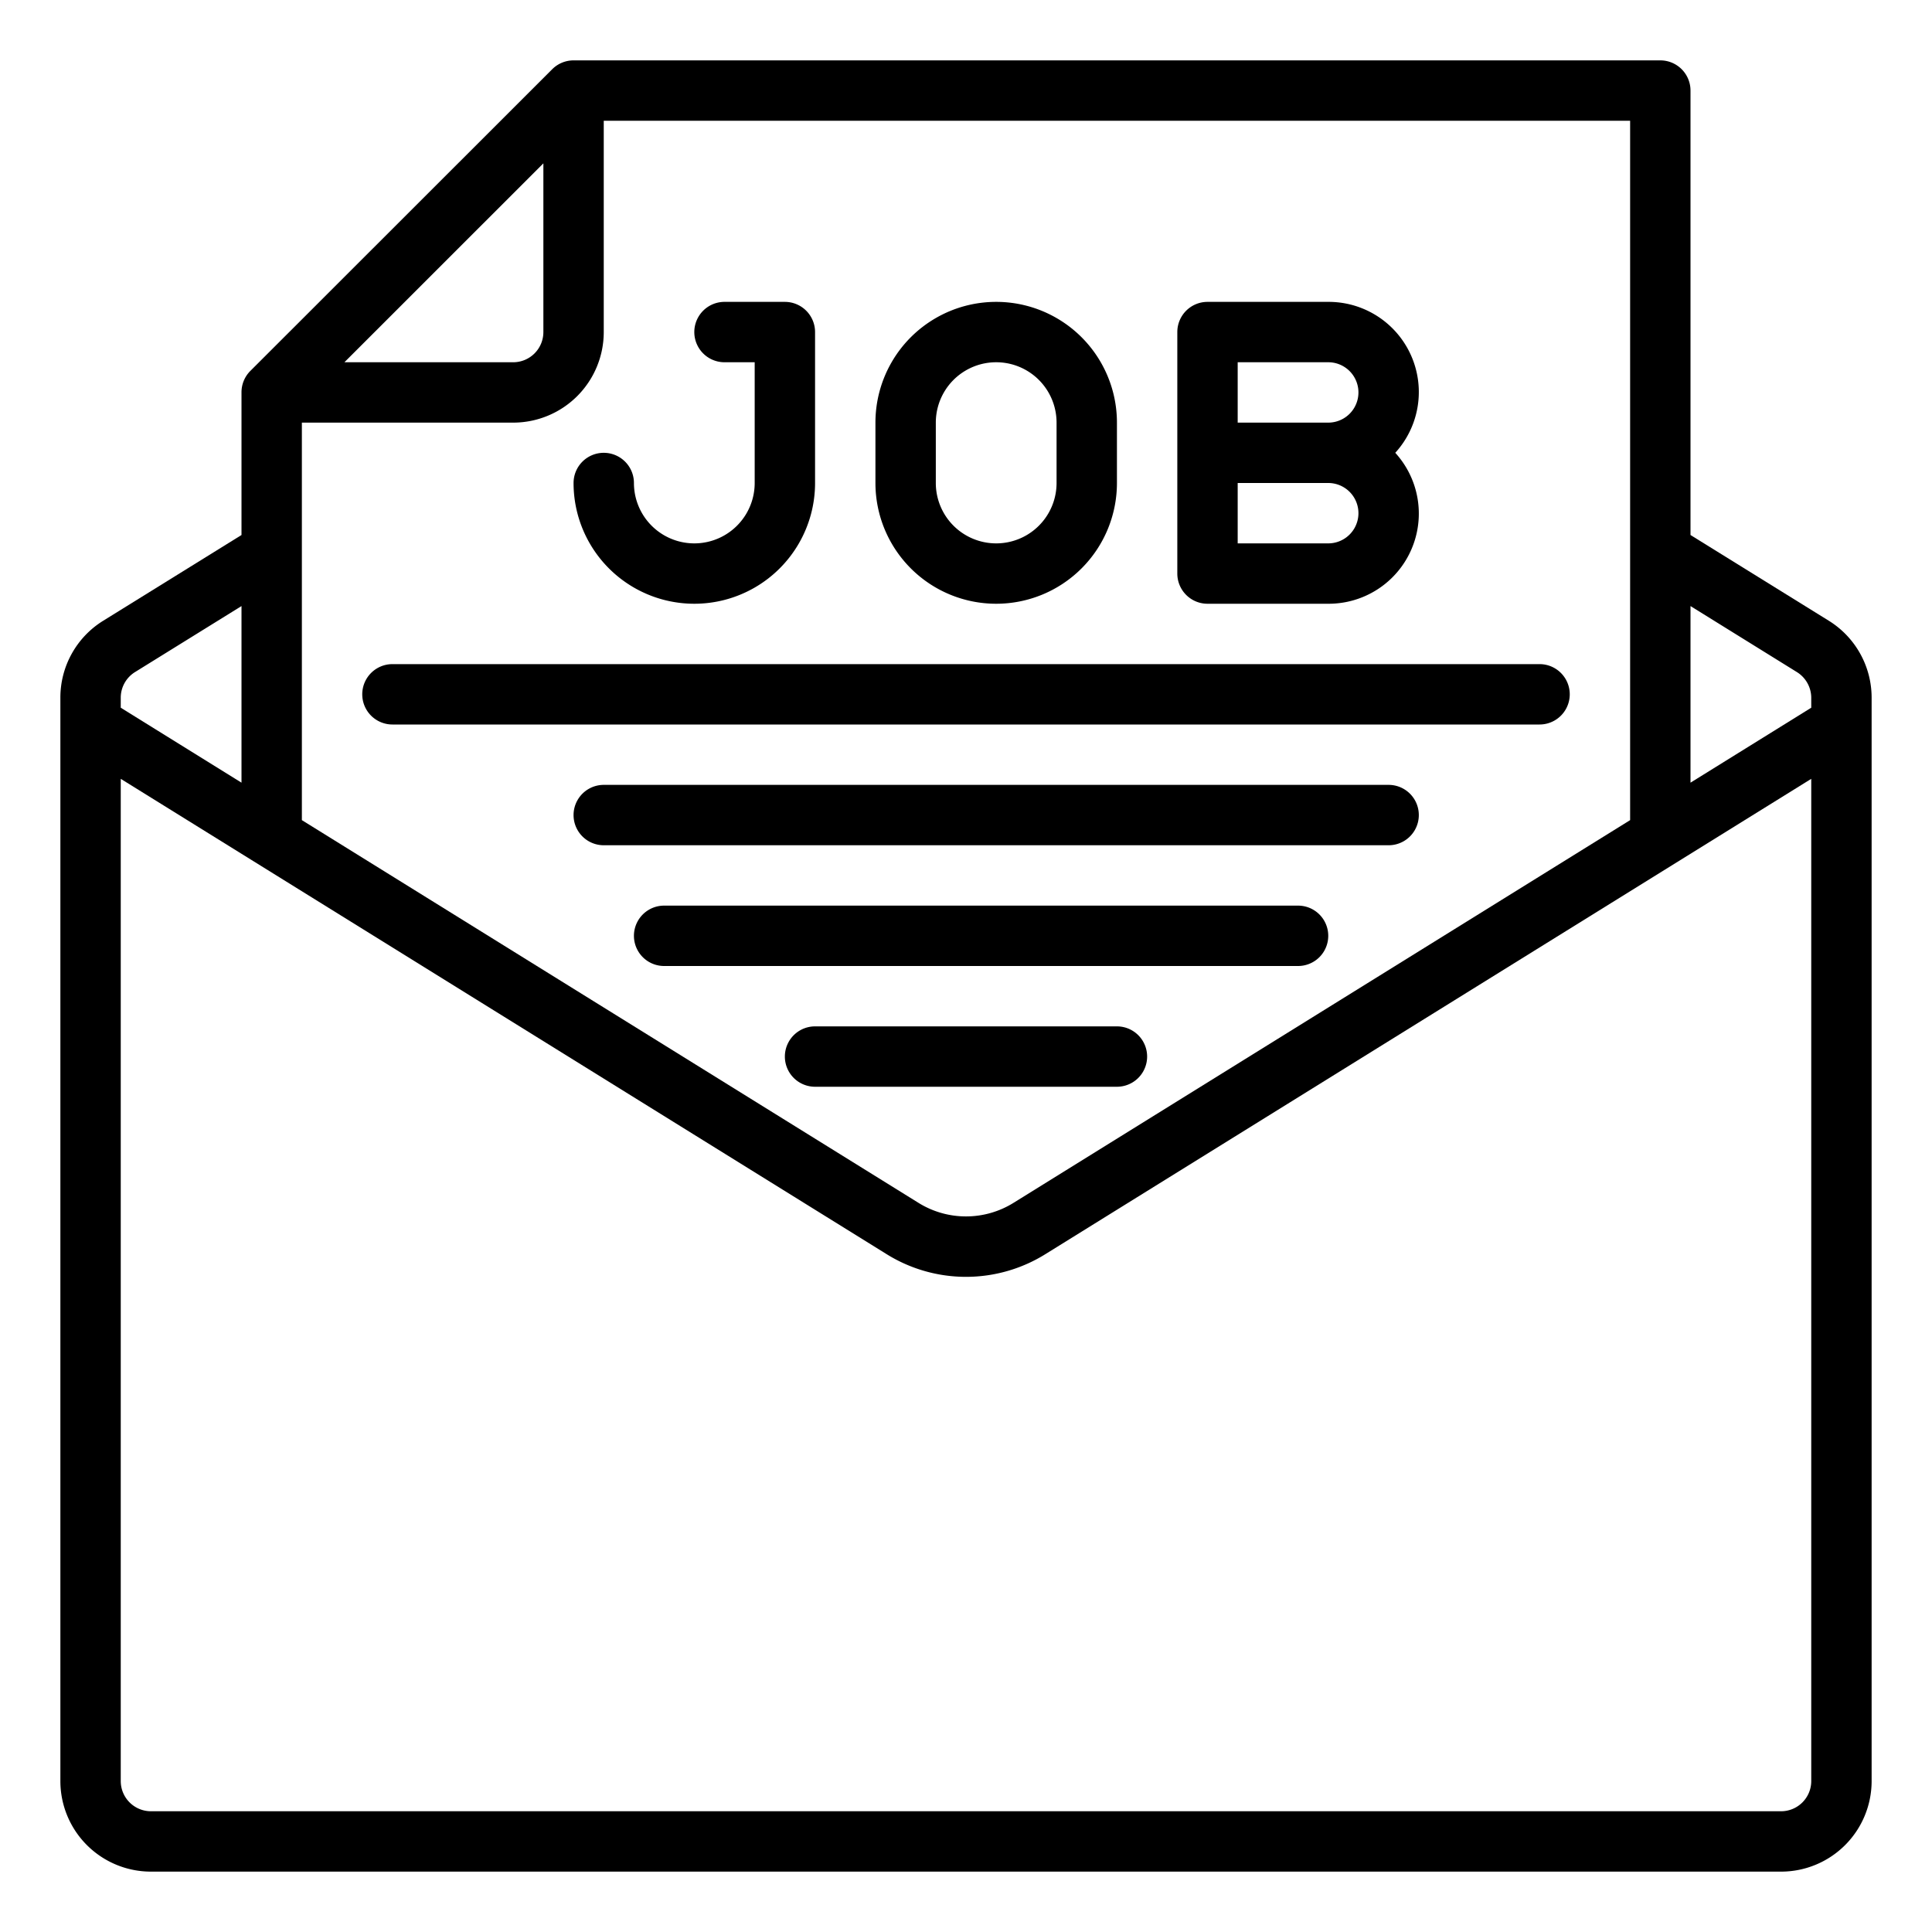
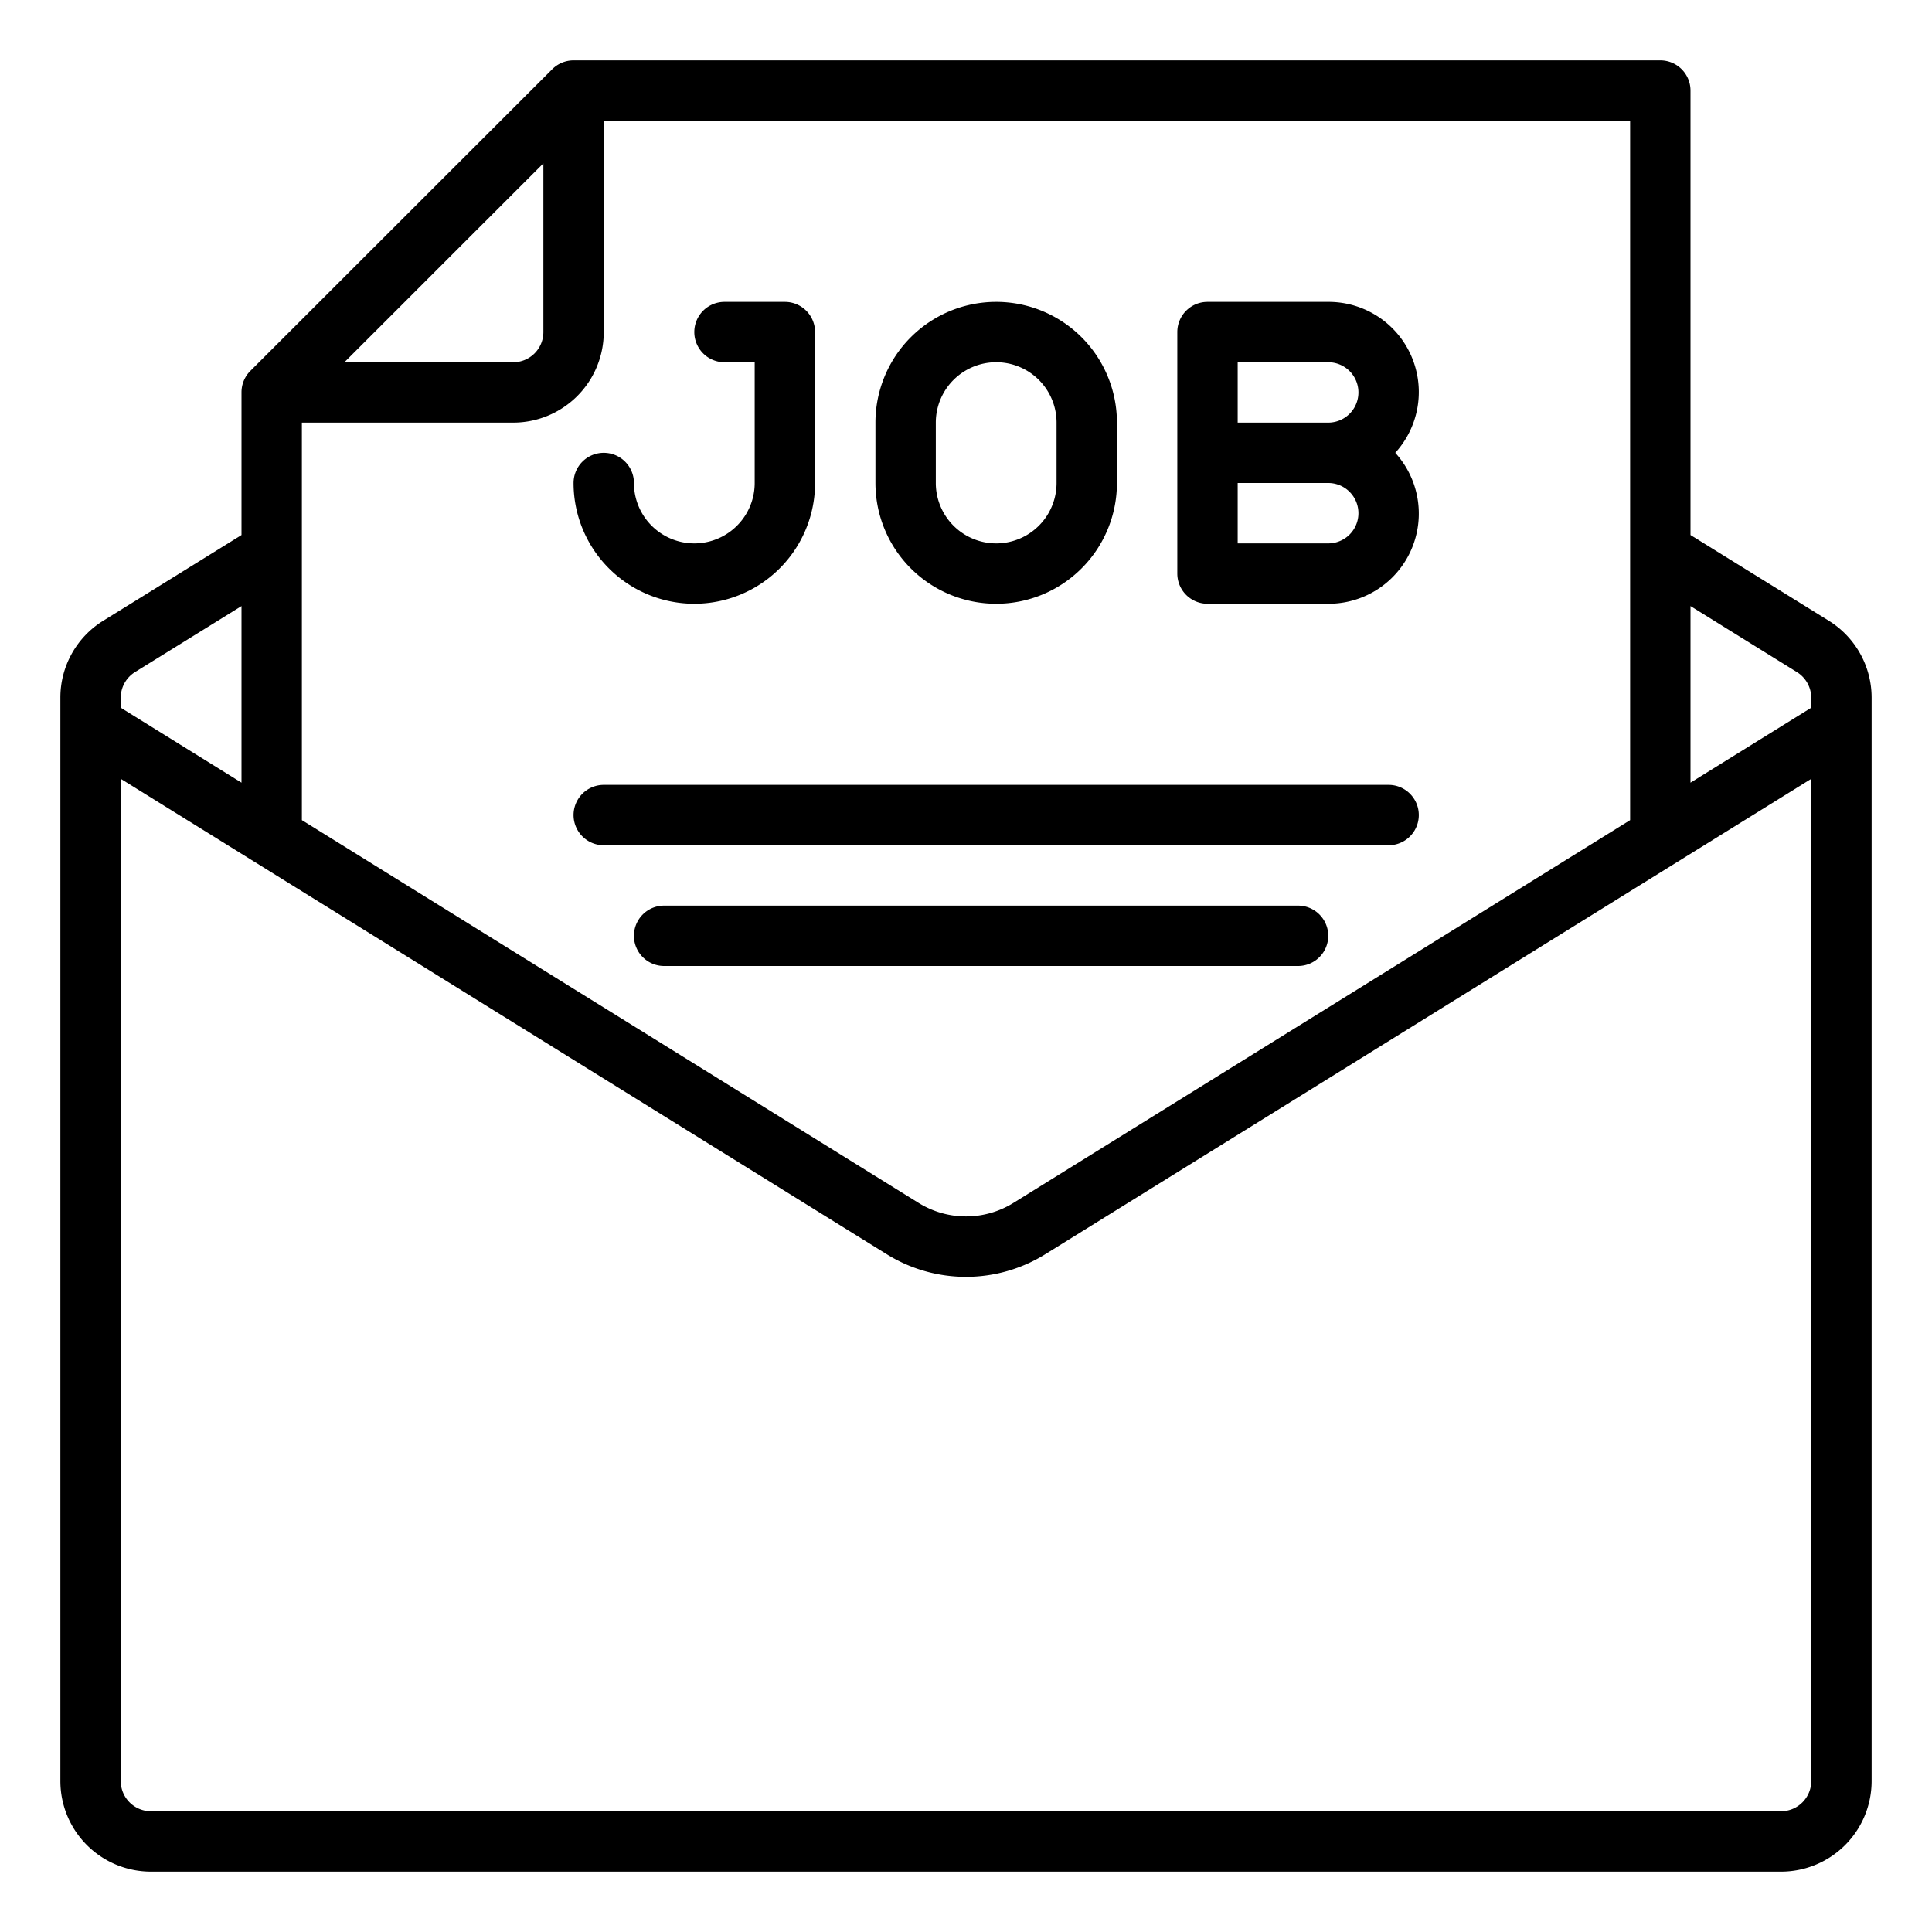
<svg xmlns="http://www.w3.org/2000/svg" viewBox="0 0 64 64" width="512" height="512">
  <g id="envelope-email-mail-job-letter">
    <path d="M60.577,20.56,56,17.723V3a1,1,0,0,0-1-1H19a1,1,0,0,0-.707.293l-10,9.994A1,1,0,0,0,8,12.994v4.729l-4.581,2.84A2.993,2.993,0,0,0,2,23.11V59a3,3,0,0,0,3,3H59a3,3,0,0,0,3-3V23.11A3,3,0,0,0,60.577,20.56Zm-1.058,1.7A1.007,1.007,0,0,1,60,23.11v.334l-4,2.483v-5.85ZM54,27.168,33.582,39.841a2.981,2.981,0,0,1-3.164,0L10,27.168V14h7a3,3,0,0,0,3-3V4H54ZM11.409,12,18,5.411V11a1,1,0,0,1-1,1ZM4.478,22.26,8,20.077v5.85L4,23.444V23.11A1,1,0,0,1,4.478,22.26ZM59,60H5a1,1,0,0,1-1-1V25.8L29.363,41.541a4.977,4.977,0,0,0,5.274,0L60,25.8V59A1,1,0,0,1,59,60Z" />
    <path d="M33,20a4,4,0,0,0,4-4V14a4,4,0,0,0-8,0v2A4,4,0,0,0,33,20Zm-2-6a2,2,0,0,1,4,0v2a2,2,0,0,1-4,0Z" />
    <path d="M40,20h4a2.987,2.987,0,0,0,2.22-5A2.987,2.987,0,0,0,44,10H40a1,1,0,0,0-1,1v8A1,1,0,0,0,40,20Zm4-2H41V16h3a1,1,0,0,1,0,2Zm-3-6h3a1,1,0,0,1,0,2H41Z" />
    <path d="M20,15a1,1,0,0,0-1,1,4,4,0,0,0,8,0V11a1,1,0,0,0-1-1H24a1,1,0,0,0,0,2h1v4a2,2,0,0,1-4,0A1,1,0,0,0,20,15Z" />
-     <path d="M12,23a1,1,0,0,0,1,1H51a1,1,0,0,0,0-2H13A1,1,0,0,0,12,23Z" />
    <path d="M46,26H20a1,1,0,0,0,0,2H46a1,1,0,0,0,0-2Z" />
    <path d="M43,30H22a1,1,0,0,0,0,2H43a1,1,0,0,0,0-2Z" />
-     <path d="M37,34H27a1,1,0,0,0,0,2H37a1,1,0,0,0,0-2Z" />
  </g>
</svg>